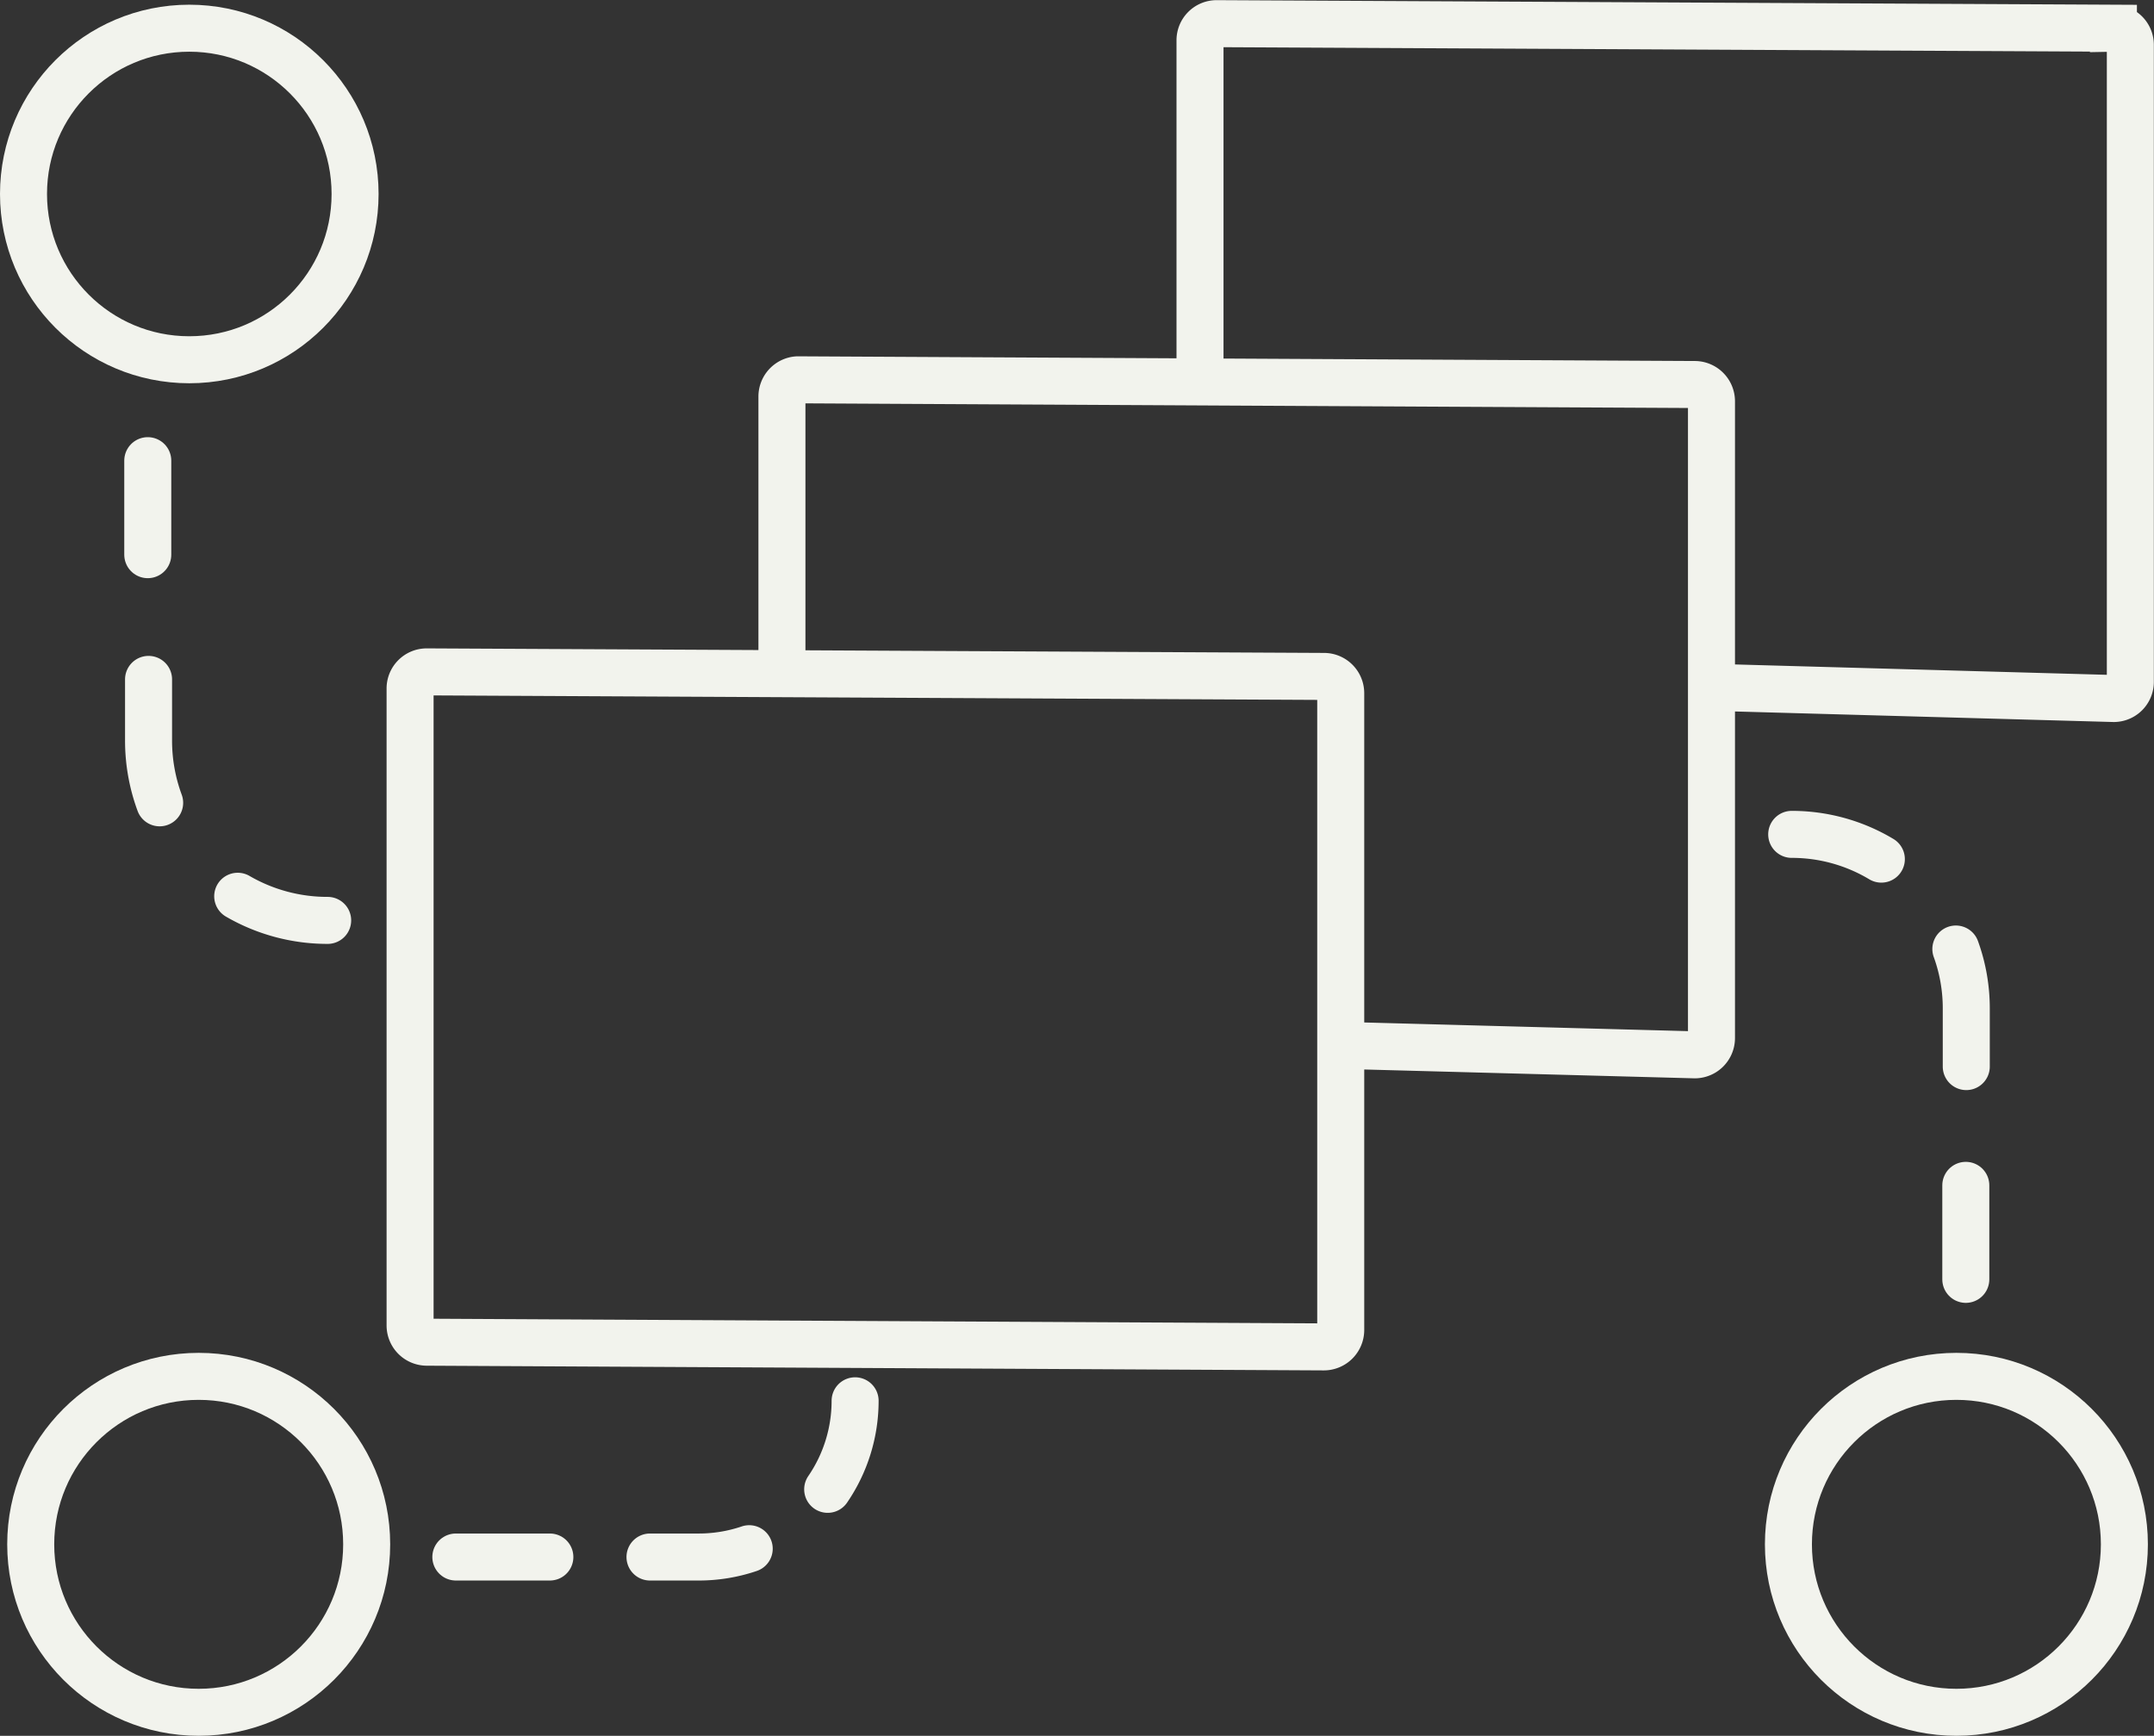
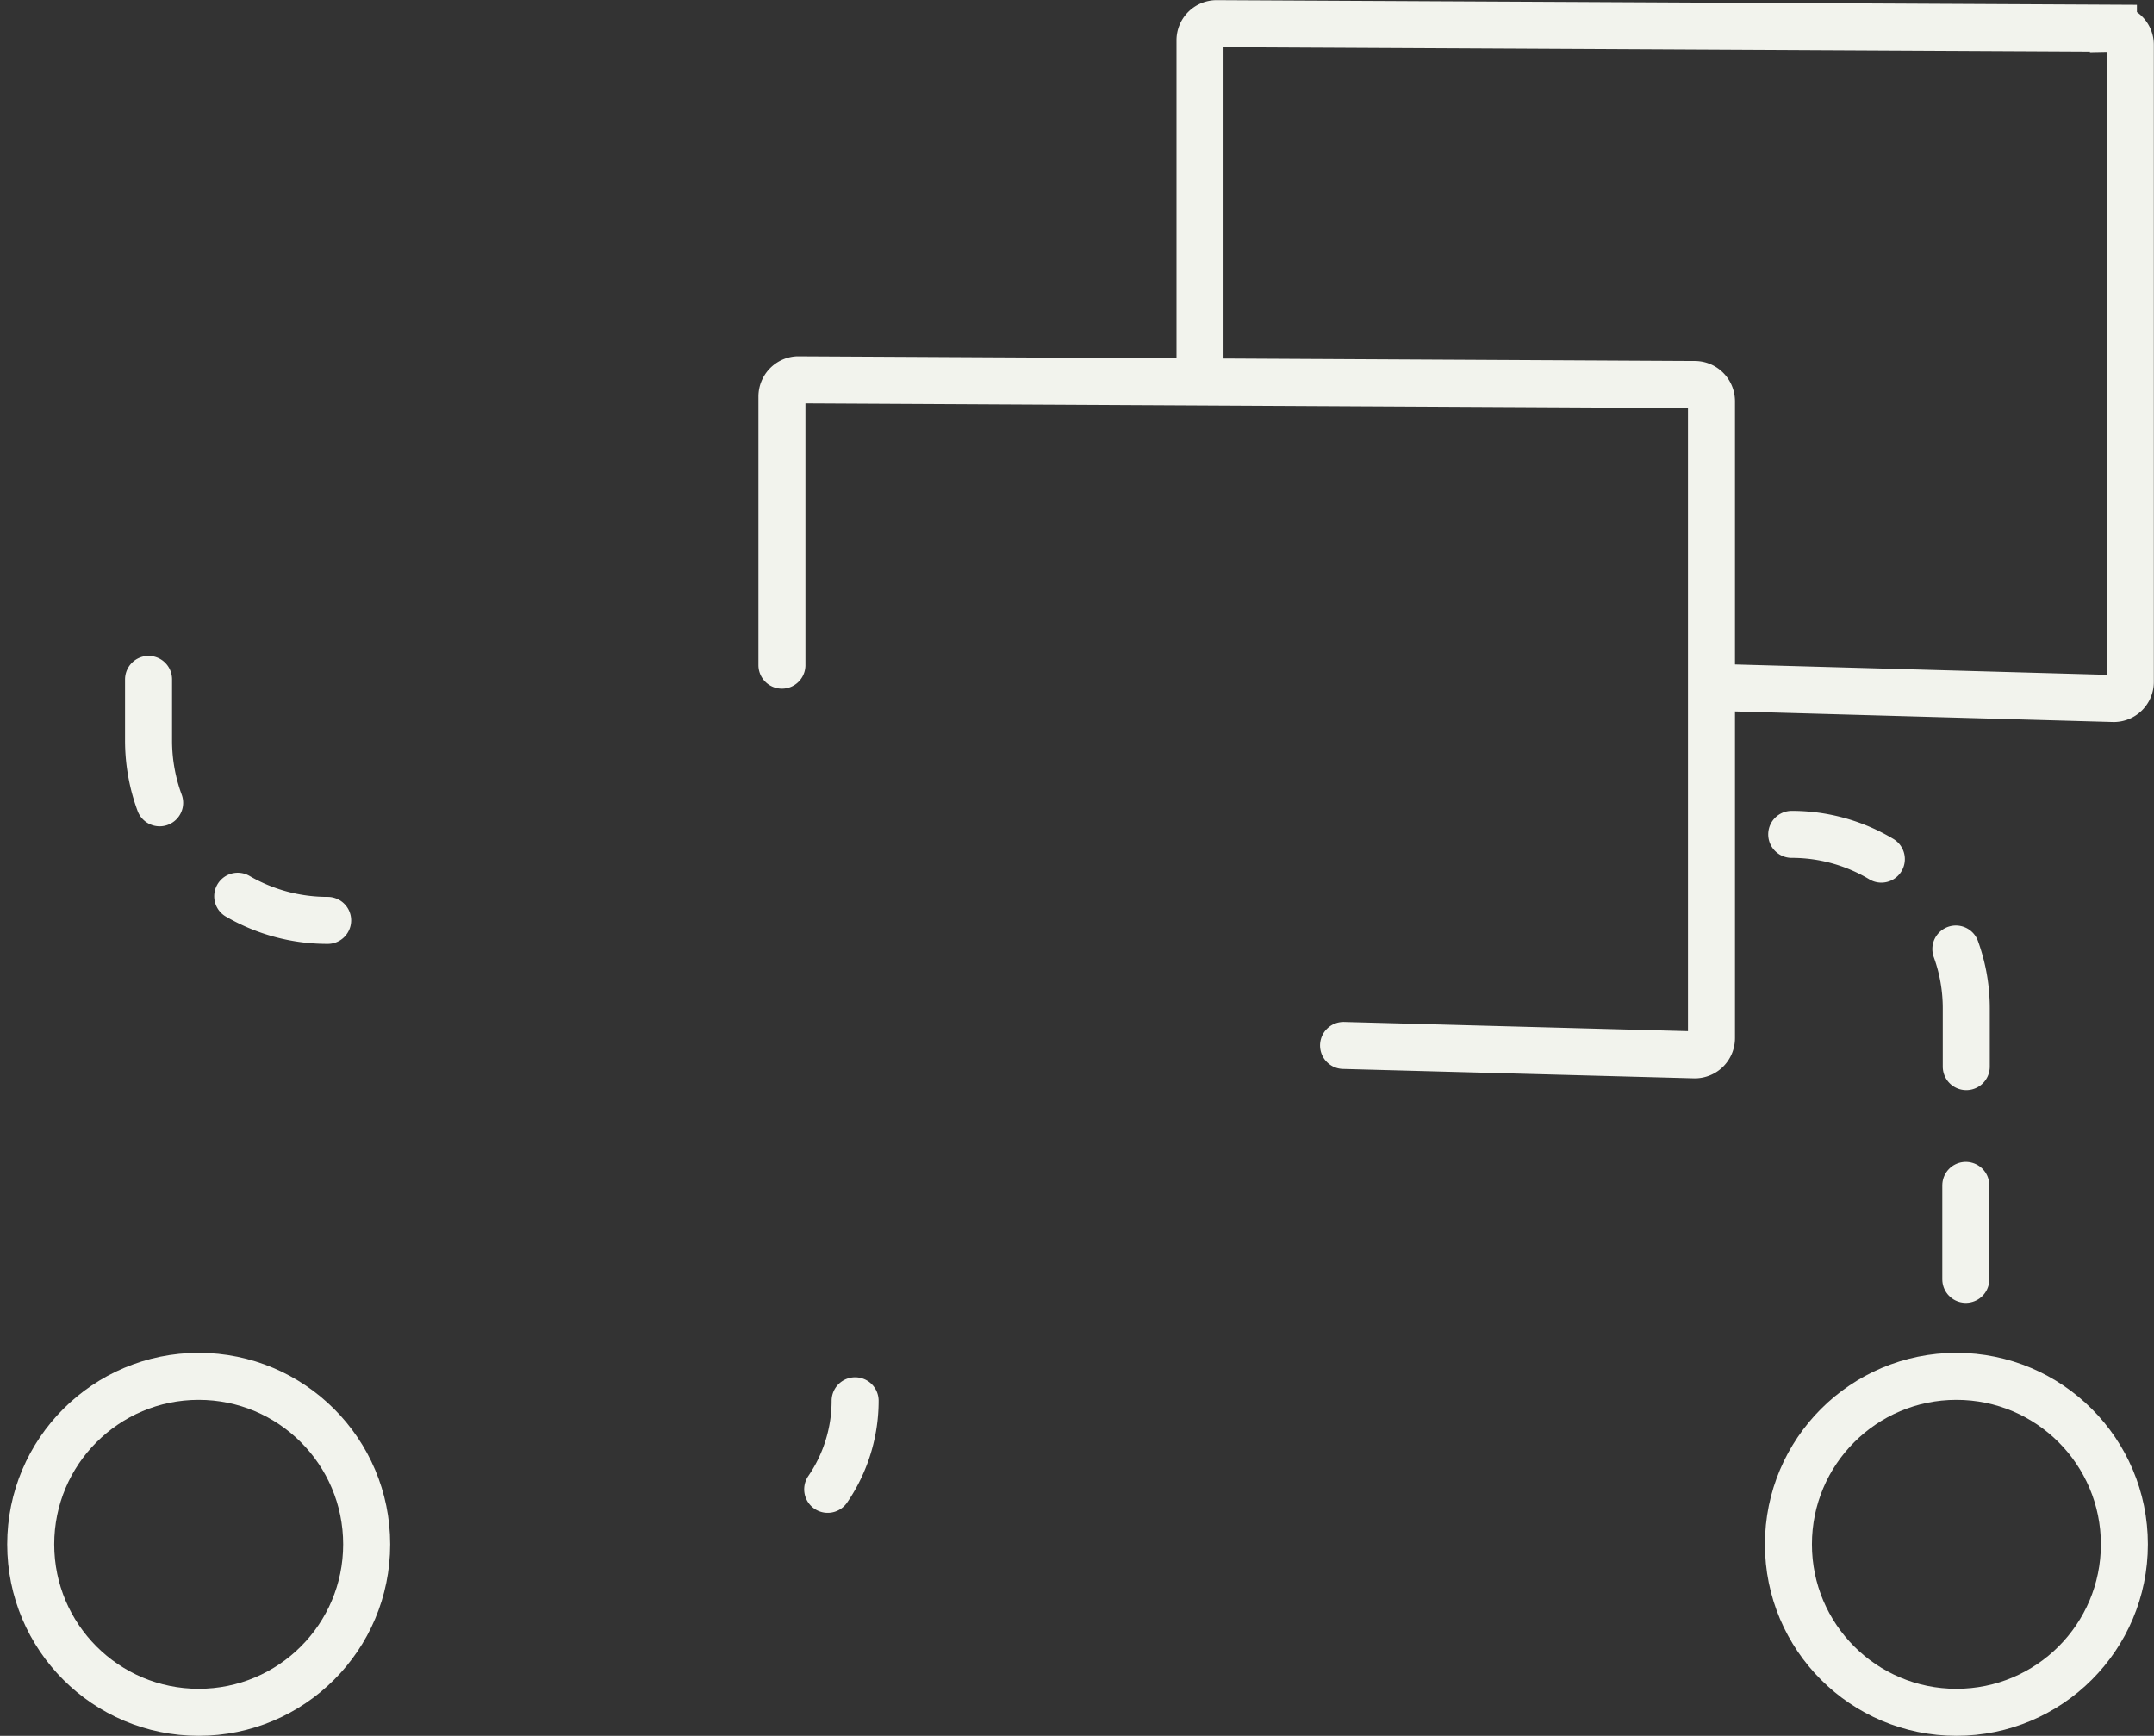
<svg xmlns="http://www.w3.org/2000/svg" id="Layer_1" data-name="Layer 1" viewBox="0 0 137.46 110.78">
  <rect x="0" y="0" width="137.46" height="110.78" fill="#333333" stroke="none" />
  <defs>
    <style>.cls-1,.cls-2,.cls-3,.cls-4{fill:none;stroke:#f2f3ed;stroke-linecap:round;stroke-miterlimit:10;stroke-width:3px;}.cls-2{stroke-dasharray:7.96 7.96;}.cls-3{stroke-dasharray:7.58 7.58;}.cls-4{stroke-dasharray:6.39 6.39;}</style>
  </defs>
  <title>digi_ik_socmarketing</title>
  <path class="cls-1" d="M77.1,24.06v-21A1.06,1.06,0,0,1,78.16,2l57.23.29a1.06,1.06,0,0,1,1.08,1.07V44a1.06,1.06,0,0,1-1.05,1.07l-25.11-.7" transform="translate(-0.52 -0.49)" />
  <path class="cls-1" d="M50.42,42.94V25.8a1.07,1.07,0,0,1,1-1.07l57.23.3a1.07,1.07,0,0,1,1.09,1.07V66.74a1.07,1.07,0,0,1-1.06,1.07l-22.42-.6" transform="translate(-0.52 -0.49)" />
-   <path class="cls-1" d="M85,86.45l-57.23-.3a1.07,1.07,0,0,1-1.08-1.07V44.44a1.06,1.06,0,0,1,1.06-1.07L85,43.66a1.07,1.07,0,0,1,1.08,1.07V85.38A1.08,1.08,0,0,1,85,86.45Z" transform="translate(-0.52 -0.49)" />
-   <line class="cls-1" x1="9.43" y1="29.4" x2="9.43" y2="35.4" />
  <path class="cls-2" d="M10,43.85v3.9a11.47,11.47,0,0,0,2.7,7.4" transform="translate(-0.52 -0.49)" />
  <path class="cls-1" d="M15.69,57.69a11.4,11.4,0,0,0,5.74,1.54" transform="translate(-0.52 -0.49)" />
-   <circle class="cls-1" cx="12.08" cy="12.38" r="10.58" />
  <circle class="cls-1" cx="124.85" cy="98.56" r="10.72" />
  <circle class="cls-1" cx="12.68" cy="98.56" r="10.72" />
  <line class="cls-1" x1="125.45" y1="81.65" x2="125.45" y2="75.65" />
  <path class="cls-3" d="M126,68.56V64.85a11.08,11.08,0,0,0-2.53-7.06" transform="translate(-0.52 -0.49)" />
  <path class="cls-1" d="M120.58,55.32a11.11,11.11,0,0,0-5.72-1.58" transform="translate(-0.52 -0.49)" />
-   <line class="cls-1" x1="29.09" y1="99.37" x2="35.09" y2="99.37" />
-   <path class="cls-4" d="M42,99.86h3.12a10,10,0,0,0,6-2" transform="translate(-0.52 -0.49)" />
  <path class="cls-1" d="M53.34,95.54a10,10,0,0,0,1.75-5.65" transform="translate(-0.52 -0.49)" />
</svg>